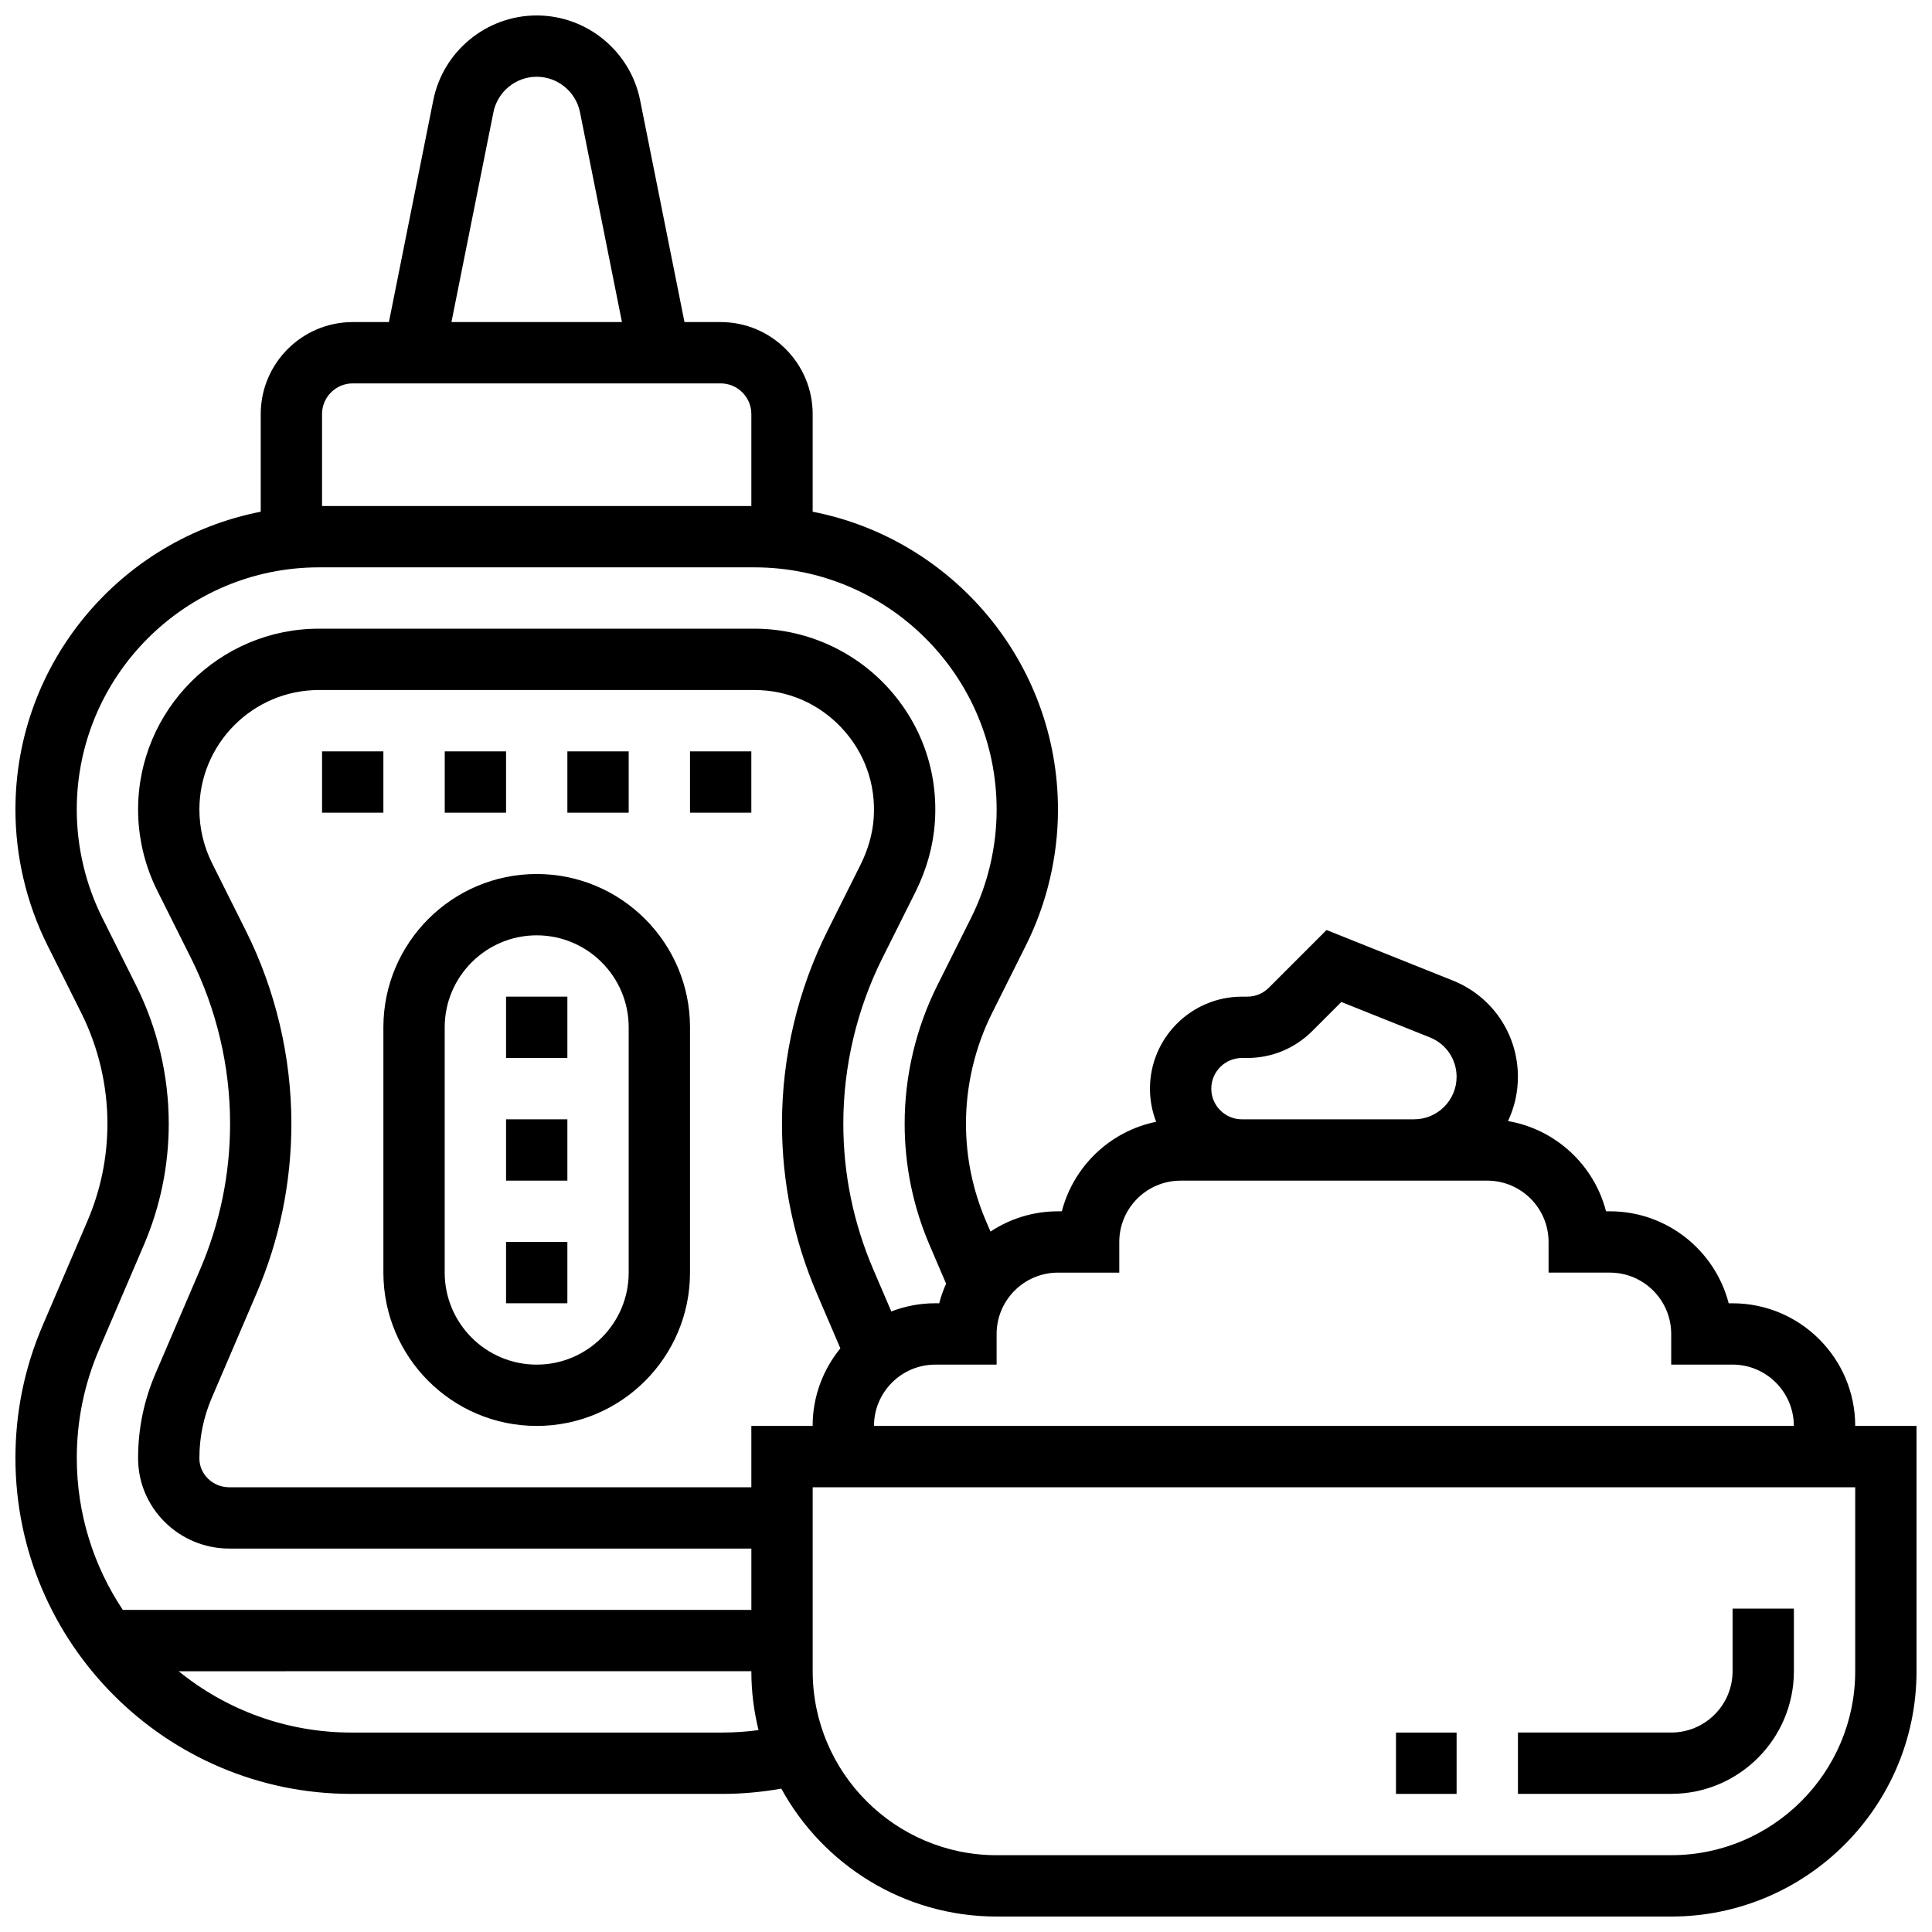
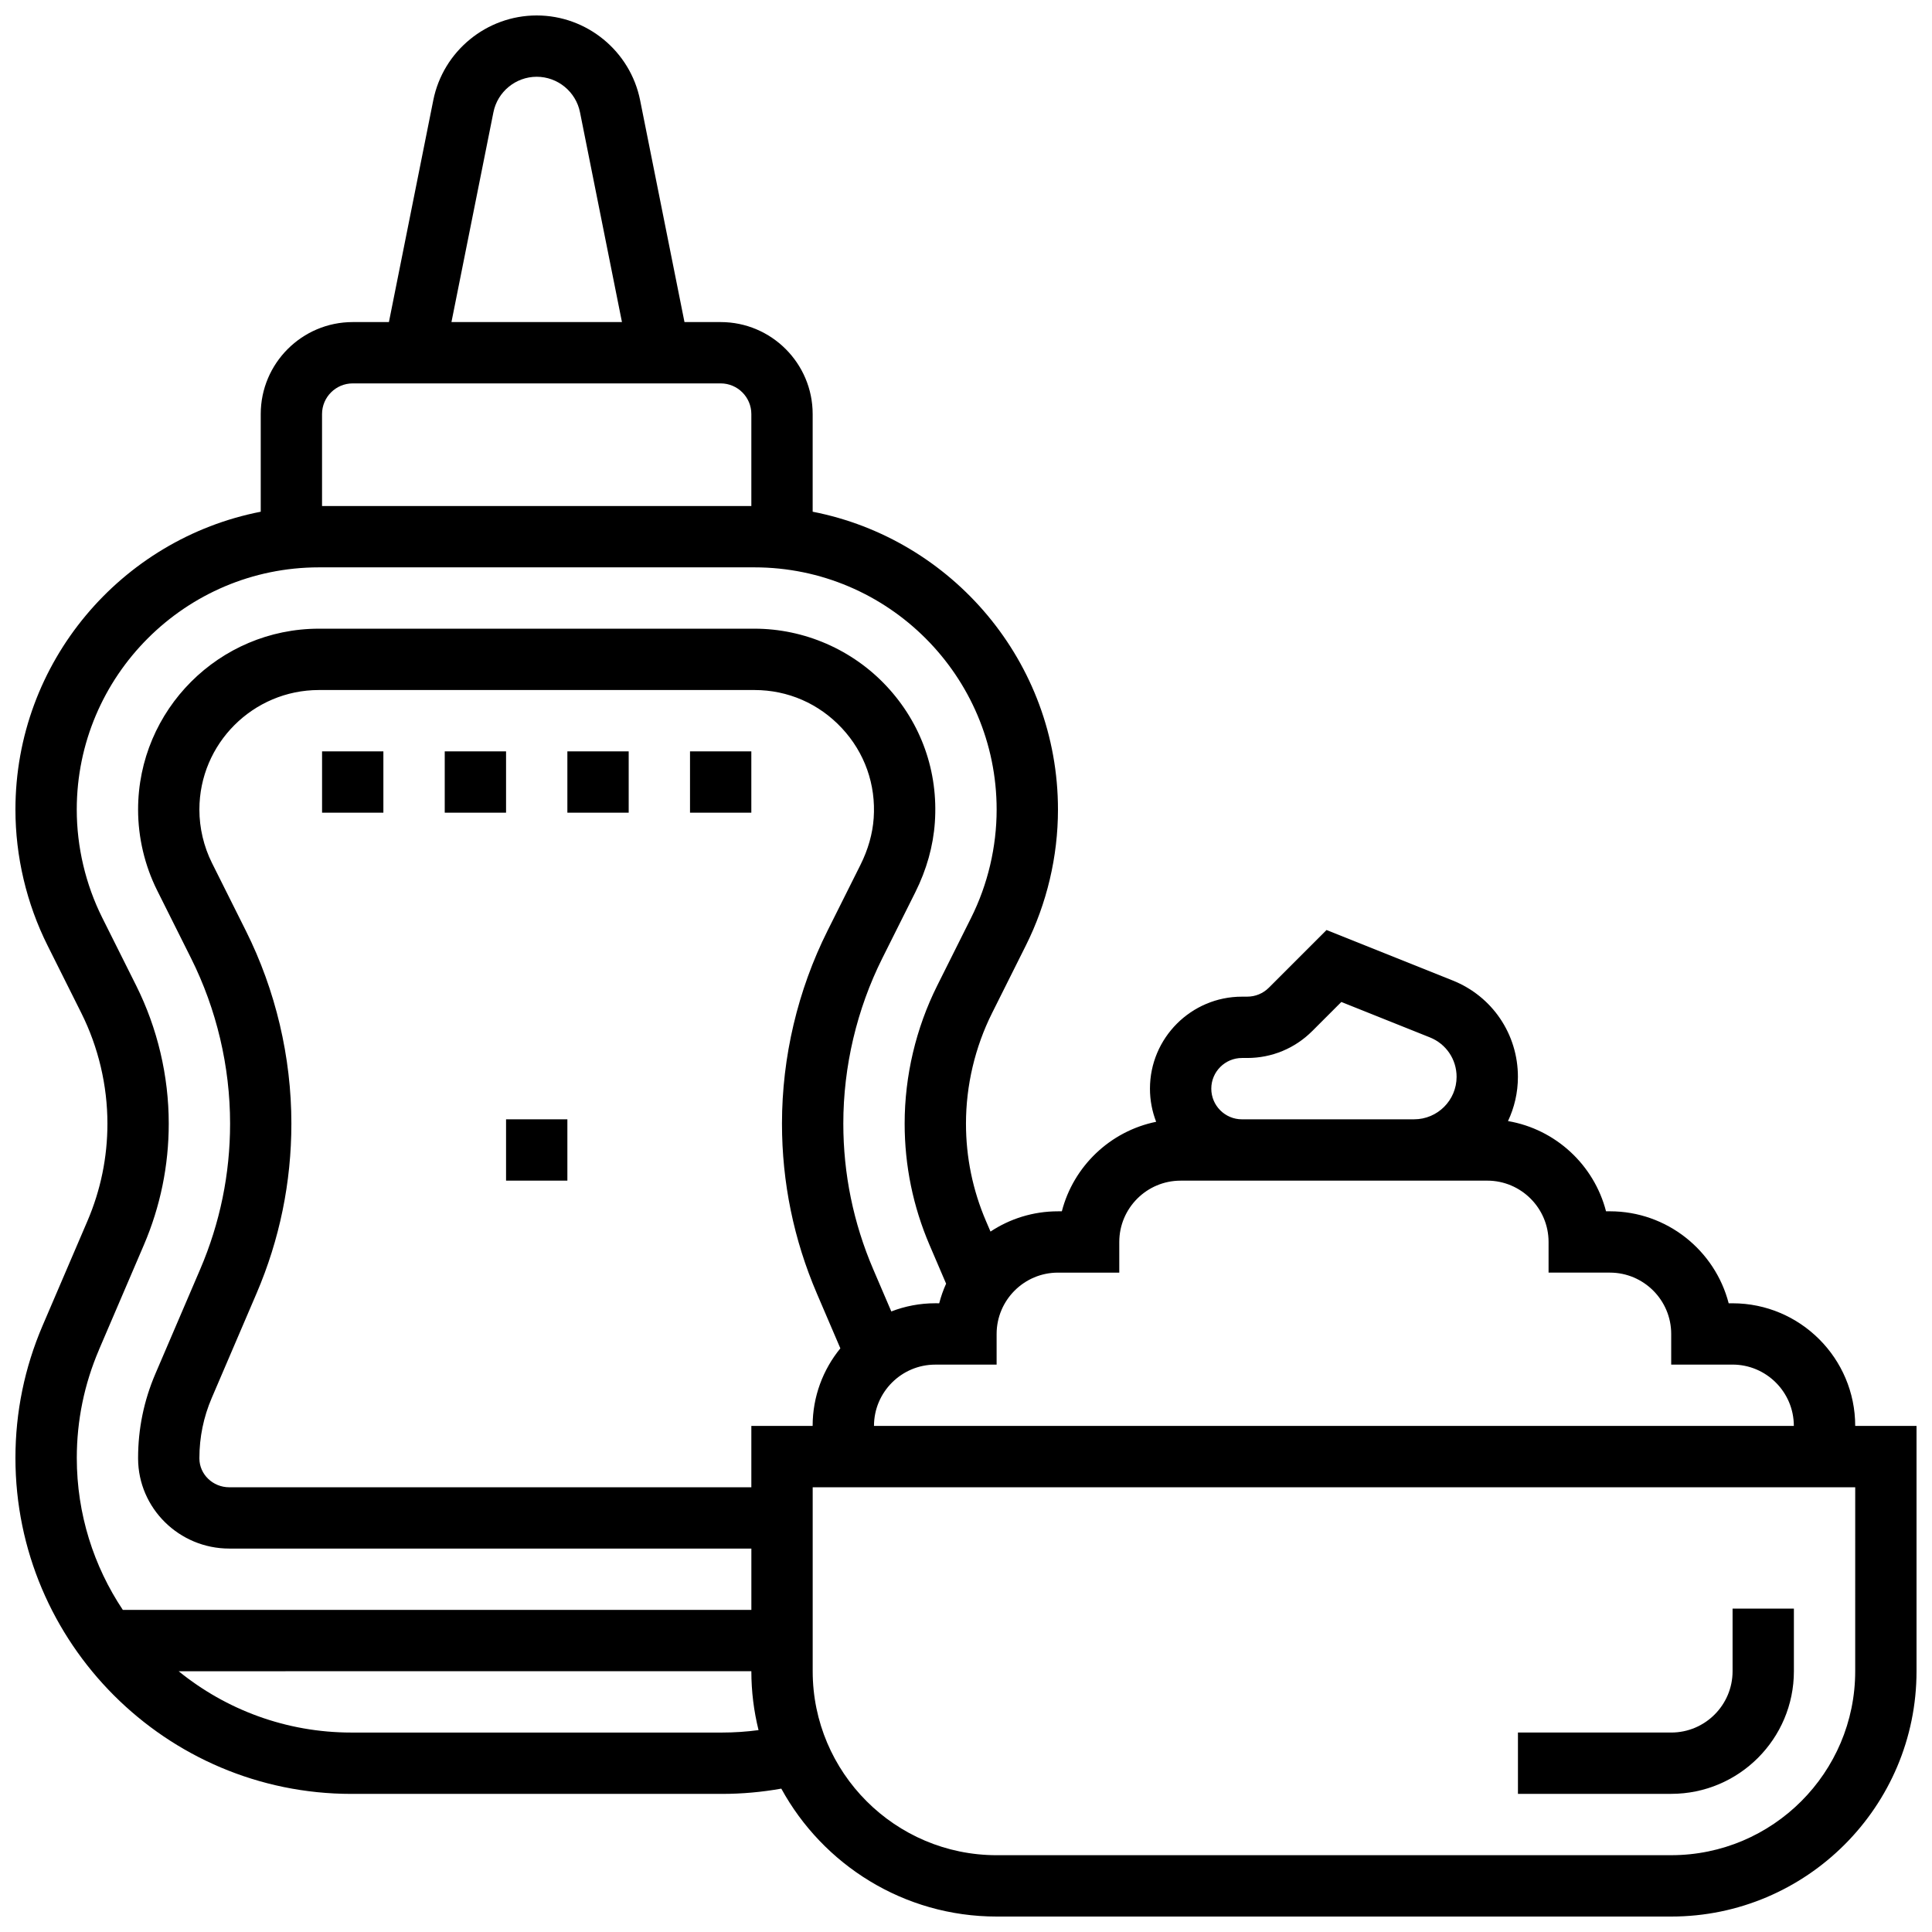
<svg xmlns="http://www.w3.org/2000/svg" width="800px" height="800px" version="1.1" viewBox="144 144 512 512">
  <defs>
    <clipPath id="a">
      <path d="m148.09 148.09h503.81v503.81h-503.81z" />
    </clipPath>
  </defs>
  <path d="m261.86 343.12h16.25v16.25h-16.25z" />
  <path d="m229.35 343.12h16.25v16.25h-16.25z" />
  <path d="m326.86 343.12h16.25v16.25h-16.25z" />
  <path d="m294.36 343.12h16.25v16.25h-16.25z" />
-   <path d="m286.23 375.62c-22.402 0-40.629 18.227-40.629 40.629v65.008c0 22.402 18.227 40.629 40.629 40.629s40.629-18.227 40.629-40.629v-65.008c0-22.402-18.227-40.629-40.629-40.629zm24.379 105.64c0 13.441-10.938 24.379-24.379 24.379s-24.379-10.934-24.379-24.379v-65.008c0-13.441 10.938-24.379 24.379-24.379s24.379 10.934 24.379 24.379z" />
-   <path d="m278.11 408.12h16.25v16.25h-16.25z" />
  <path d="m278.11 440.63h16.25v16.25h-16.25z" />
-   <path d="m278.11 473.13h16.25v16.25h-16.25z" />
  <g clip-path="url(#a)">
    <path d="m635.65 521.89c0-17.922-14.582-32.504-32.504-32.504h-1.027c-3.617-14.004-16.359-24.379-31.477-24.379h-1.027c-3.168-12.27-13.34-21.75-25.98-23.91 1.684-3.559 2.629-7.531 2.629-11.723 0-11.312-6.789-21.34-17.293-25.539l-33.422-13.371-15.281 15.281c-1.535 1.535-3.574 2.379-5.746 2.379l-1.391 0.004c-13.441 0-24.379 10.934-24.379 24.379 0 3.094 0.586 6.055 1.641 8.781-12.18 2.477-21.906 11.777-24.992 23.723h-1.027c-6.602 0-12.746 1.977-17.879 5.371l-1.203-2.801c-3.516-8.203-5.297-16.887-5.297-25.812 0-10.117 2.391-20.25 6.918-29.305l8.969-17.938c5.555-11.109 8.492-23.551 8.492-35.977 0-39.078-28.012-71.719-65.008-78.938v-25.879c0-13.441-10.938-24.379-24.379-24.379h-9.59l-11.758-58.789c-2.602-13.02-14.129-22.469-27.406-22.469s-24.805 9.449-27.406 22.469l-11.758 58.789h-9.59c-13.441 0-24.379 10.934-24.379 24.379v25.879c-36.996 7.219-65.008 39.863-65.008 78.938 0 12.422 2.938 24.863 8.492 35.977l8.969 17.938c4.523 9.051 6.918 19.184 6.918 29.305 0 8.926-1.781 17.609-5.297 25.812l-11.883 27.719c-4.777 11.148-7.199 22.945-7.199 35.07 0 49.094 39.938 89.031 89.031 89.031h98.219c5.285 0 10.547-0.477 15.715-1.395 11.047 20.18 32.484 33.898 57.066 33.898h178.77c35.844 0 65.008-29.16 65.008-65.008v-65.008zm-162.52-97.512h1.395c6.512 0 12.633-2.535 17.238-7.141l7.703-7.703 23.473 9.387c4.297 1.719 7.074 5.82 7.074 10.449 0 6.207-5.051 11.258-11.254 11.258l-45.629 0.004c-4.481 0-8.125-3.644-8.125-8.125 0-4.481 3.644-8.129 8.125-8.129zm-48.758 56.883h16.25v-8.125c0-8.961 7.293-16.25 16.25-16.25h61.875l19.391-0.004c8.961 0 16.25 7.293 16.25 16.25v8.125h16.25c8.961 0 16.25 7.293 16.25 16.25v8.125h16.25c8.961 0 16.25 7.293 16.25 16.25l-243.77 0.008c0-8.961 7.293-16.25 16.25-16.25h16.25v-8.125c0.004-8.961 7.293-16.254 16.254-16.254zm-81.258 40.629v16.25l-138.36 0.004c-4.348 0-7.894-3.426-7.91-7.606v-0.168c0-5.484 1.098-10.82 3.258-15.867l11.879-27.723c6.129-14.301 9.238-29.449 9.238-45.016 0-17.648-4.172-35.32-12.066-51.109l-8.969-17.934c-2.184-4.375-3.344-9.277-3.344-14.168 0-17.473 14.215-31.688 31.688-31.688h115.4c8.867 0 17.094 3.586 23.168 10.094 6.062 6.496 9.059 14.973 8.441 23.859-0.289 4.137-1.473 8.312-3.519 12.41l-8.715 17.426c-7.898 15.789-12.07 33.461-12.07 51.109 0 15.566 3.109 30.711 9.238 45.016l6.234 14.547c-4.586 5.609-7.348 12.77-7.348 20.562zm-68.352-348.14c1.086-5.449 5.914-9.406 11.469-9.406 5.559 0 10.383 3.957 11.473 9.402l11.121 55.605h-45.184zm-37.285 71.855h97.512c4.481 0 8.125 3.644 8.125 8.125v24.379h-113.77v-24.379c0-4.481 3.648-8.125 8.129-8.125zm-67.25 256.09 11.883-27.723c4.387-10.238 6.609-21.074 6.609-32.215 0-12.629-2.984-25.277-8.633-36.57l-8.969-17.938c-4.434-8.867-6.777-18.793-6.777-28.703 0-35.395 28.797-64.191 64.191-64.191h115.4c35.391 0 64.188 28.797 64.188 64.191 0 9.914-2.344 19.84-6.777 28.707l-8.969 17.938c-5.648 11.297-8.633 23.941-8.633 36.57 0 11.137 2.223 21.977 6.613 32.215l4.375 10.211c-0.75 1.664-1.367 3.402-1.832 5.199l-1.031-0.008c-4.109 0-8.039 0.773-11.66 2.172l-4.793-11.18c-5.258-12.27-7.926-25.262-7.926-38.613 0-15.141 3.578-30.297 10.348-43.84l8.715-17.426c3.012-6.023 4.762-12.262 5.195-18.547 0.934-13.434-3.598-26.242-12.77-36.074-9.043-9.699-21.816-15.262-35.043-15.262h-115.4c-26.434 0-47.938 21.504-47.938 47.938 0 7.402 1.75 14.816 5.059 21.438l8.969 17.934c6.773 13.543 10.352 28.703 10.352 43.84 0 13.352-2.668 26.344-7.926 38.617l-11.883 27.723c-3.031 7.078-4.57 14.57-4.57 22.266v0.195c0.047 13.141 10.887 23.828 24.164 23.828h138.36v16.25l-166.57 0.004c-7.699-11.543-12.199-25.391-12.199-40.277 0-9.91 1.98-19.555 5.887-28.668zm165.11 101.45h-98.219c-17.332 0-33.262-6.098-45.773-16.25l151.77-0.004c0 5.379 0.668 10.605 1.906 15.609-3.199 0.426-6.434 0.645-9.68 0.645zm300.31-16.254c0 26.883-21.871 48.754-48.754 48.754l-178.77 0.004c-26.883 0-48.754-21.871-48.754-48.754v-48.754h276.28z" />
  </g>
-   <path d="m513.95 603.15h16.062v16.25h-16.062z" />
  <path d="m619.4 586.89v-16.586h-16.25v16.586c0 8.961-7.293 16.25-16.25 16.25h-40.629v16.25h40.629c17.922 0.004 32.5-14.574 32.5-32.5z" />
</svg>